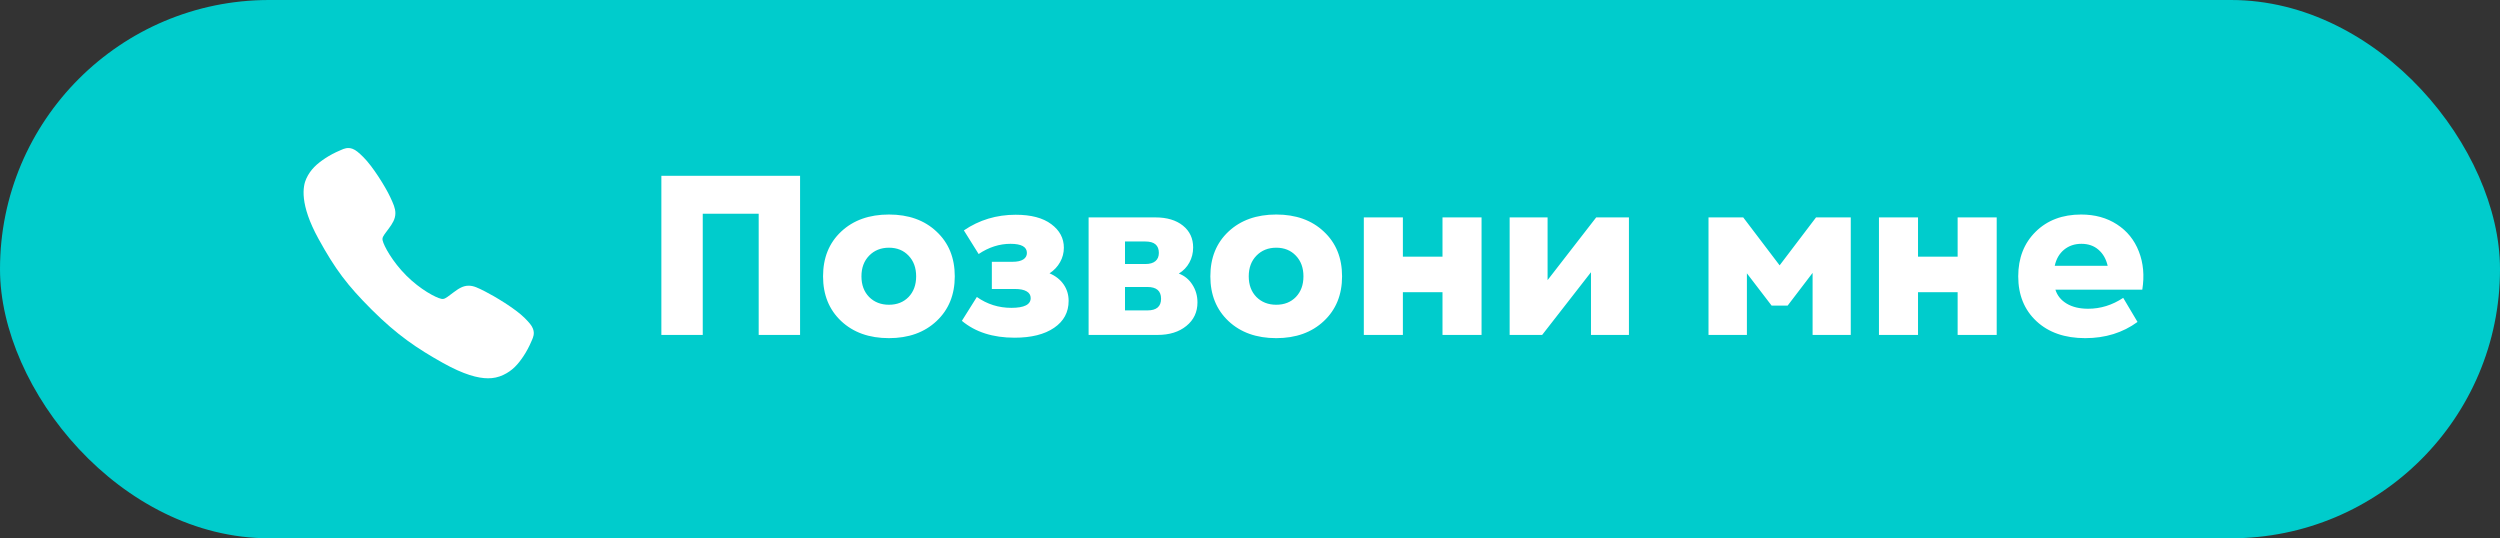
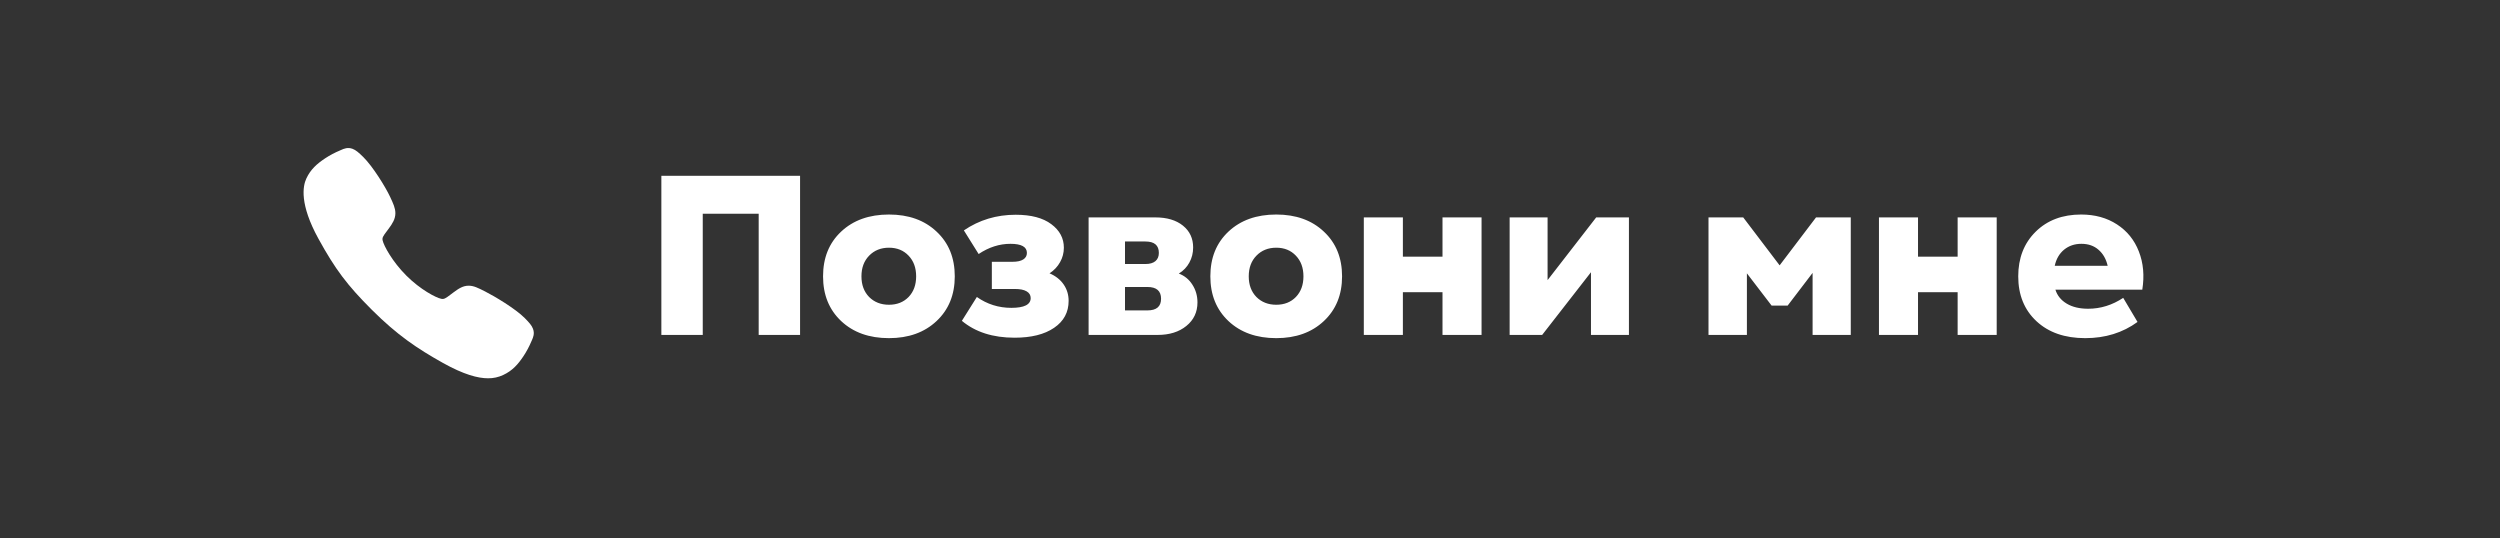
<svg xmlns="http://www.w3.org/2000/svg" width="209" height="45" viewBox="0 0 209 45" fill="none">
  <rect x="0" y="0" width="209" height="45" fill="#333333" stroke="none" />
-   <rect width="209" height="45" rx="22.5" fill="#00CCCC" />
  <path d="M63.426 28V17.869H58.75V28H55.29V14.696H66.886V28H63.426ZM74.317 28.269C72.666 28.269 71.333 27.793 70.319 26.84C69.311 25.888 68.807 24.642 68.807 23.102C68.807 21.555 69.311 20.309 70.319 19.363C71.333 18.41 72.666 17.934 74.317 17.934C75.963 17.934 77.289 18.41 78.297 19.363C79.312 20.309 79.819 21.555 79.819 23.102C79.819 24.642 79.312 25.888 78.297 26.84C77.283 27.793 75.956 28.269 74.317 28.269ZM72.657 21.376C72.23 21.815 72.017 22.39 72.017 23.102C72.017 23.813 72.23 24.388 72.657 24.827C73.09 25.26 73.643 25.477 74.317 25.477C74.992 25.477 75.539 25.26 75.96 24.827C76.38 24.388 76.59 23.813 76.59 23.102C76.59 22.39 76.38 21.815 75.96 21.376C75.539 20.931 74.992 20.708 74.317 20.708C73.643 20.708 73.09 20.931 72.657 21.376ZM84.819 28.232C83.007 28.232 81.538 27.762 80.413 26.822L81.665 24.827C82.525 25.433 83.487 25.736 84.55 25.736C85.626 25.736 86.165 25.464 86.165 24.92C86.165 24.672 86.05 24.484 85.821 24.354C85.599 24.224 85.277 24.159 84.856 24.159H82.918V21.886H84.652C85.042 21.886 85.339 21.821 85.543 21.691C85.747 21.561 85.849 21.379 85.849 21.144C85.849 20.637 85.391 20.383 84.476 20.383C83.548 20.383 82.661 20.668 81.814 21.237L80.58 19.261C81.86 18.389 83.304 17.953 84.912 17.953C86.199 17.953 87.191 18.215 87.89 18.741C88.589 19.261 88.939 19.916 88.939 20.708C88.939 21.141 88.833 21.543 88.623 21.914C88.419 22.285 88.125 22.598 87.742 22.851C88.249 23.067 88.642 23.377 88.92 23.779C89.198 24.181 89.337 24.639 89.337 25.152C89.337 26.104 88.932 26.856 88.122 27.406C87.318 27.957 86.217 28.232 84.819 28.232ZM91.007 28V18.175H96.592C97.557 18.175 98.324 18.404 98.893 18.862C99.462 19.32 99.747 19.929 99.747 20.689C99.747 21.147 99.641 21.568 99.431 21.951C99.227 22.328 98.933 22.635 98.55 22.87C99.026 23.049 99.403 23.358 99.682 23.797C99.966 24.236 100.108 24.731 100.108 25.282C100.108 26.092 99.799 26.748 99.181 27.248C98.568 27.75 97.764 28 96.769 28H91.007ZM94.05 25.95H95.924C96.685 25.95 97.065 25.625 97.065 24.976C97.065 24.32 96.685 23.992 95.924 23.992H94.05V25.95ZM94.05 22.072H95.757C96.122 22.072 96.401 21.991 96.592 21.831C96.784 21.67 96.88 21.441 96.88 21.144C96.88 20.507 96.506 20.189 95.757 20.189H94.05V22.072ZM106.695 28.269C105.044 28.269 103.711 27.793 102.697 26.84C101.689 25.888 101.185 24.642 101.185 23.102C101.185 21.555 101.689 20.309 102.697 19.363C103.711 18.41 105.044 17.934 106.695 17.934C108.34 17.934 109.667 18.41 110.675 19.363C111.69 20.309 112.197 21.555 112.197 23.102C112.197 24.642 111.69 25.888 110.675 26.84C109.661 27.793 108.334 28.269 106.695 28.269ZM105.035 21.376C104.608 21.815 104.395 22.39 104.395 23.102C104.395 23.813 104.608 24.388 105.035 24.827C105.468 25.26 106.021 25.477 106.695 25.477C107.369 25.477 107.917 25.26 108.337 24.827C108.758 24.388 108.968 23.813 108.968 23.102C108.968 22.39 108.758 21.815 108.337 21.376C107.917 20.931 107.369 20.708 106.695 20.708C106.021 20.708 105.468 20.931 105.035 21.376ZM120.593 28V24.428H117.281V28H114.015V18.175H117.281V21.459H120.593V18.175H123.858V28H120.593ZM126.206 28V18.175H129.378V23.417L133.442 18.175H136.179V28H133.006V22.758L128.924 28H126.206ZM148.109 25.551L146.041 22.851V28H142.831V18.175H145.734L148.777 22.183L151.82 18.175H154.724V28H151.533V22.814L149.445 25.551H148.109ZM163.658 28V24.428H160.346V28H157.081V18.175H160.346V21.459H163.658V18.175H166.924V28H163.658ZM174.327 28.269C172.62 28.269 171.259 27.796 170.245 26.85C169.231 25.903 168.724 24.654 168.724 23.102C168.724 21.574 169.209 20.331 170.18 19.372C171.151 18.413 172.419 17.934 173.984 17.934C175.134 17.934 176.133 18.209 176.98 18.76C177.828 19.31 178.437 20.065 178.808 21.023C179.185 21.982 179.281 23.046 179.096 24.215H171.832C171.986 24.71 172.302 25.099 172.778 25.384C173.254 25.668 173.851 25.811 174.568 25.811C175.607 25.811 176.585 25.508 177.5 24.901L178.697 26.915C177.46 27.817 176.003 28.269 174.327 28.269ZM171.776 22.22H176.201C176.071 21.657 175.818 21.212 175.44 20.884C175.063 20.55 174.584 20.383 174.002 20.383C173.44 20.383 172.957 20.547 172.555 20.875C172.159 21.203 171.9 21.651 171.776 22.22Z" fill="white" />
  <path d="M40.801 31.625C39.962 31.625 38.784 31.322 37.02 30.336C34.874 29.133 33.215 28.022 31.081 25.894C29.023 23.838 28.022 22.507 26.621 19.957C25.038 17.078 25.308 15.569 25.61 14.924C25.969 14.153 26.499 13.692 27.184 13.235C27.574 12.979 27.986 12.761 28.415 12.581C28.458 12.563 28.498 12.545 28.534 12.529C28.746 12.434 29.069 12.289 29.477 12.443C29.749 12.546 29.992 12.755 30.373 13.131C31.154 13.901 32.221 15.616 32.614 16.458C32.879 17.026 33.053 17.4 33.054 17.82C33.054 18.312 32.806 18.692 32.506 19.101C32.45 19.178 32.394 19.252 32.34 19.323C32.013 19.753 31.941 19.877 31.988 20.099C32.084 20.544 32.799 21.871 33.973 23.043C35.147 24.214 36.436 24.884 36.883 24.979C37.114 25.029 37.241 24.954 37.684 24.615C37.748 24.567 37.813 24.516 37.882 24.466C38.34 24.125 38.701 23.884 39.182 23.884H39.184C39.602 23.884 39.96 24.066 40.553 24.365C41.327 24.755 43.093 25.808 43.868 26.59C44.245 26.969 44.455 27.212 44.557 27.484C44.712 27.893 44.567 28.214 44.472 28.429C44.456 28.465 44.438 28.504 44.42 28.547C44.239 28.976 44.019 29.387 43.763 29.775C43.306 30.459 42.843 30.987 42.071 31.347C41.674 31.535 41.24 31.63 40.801 31.625Z" fill="white" />
</svg>